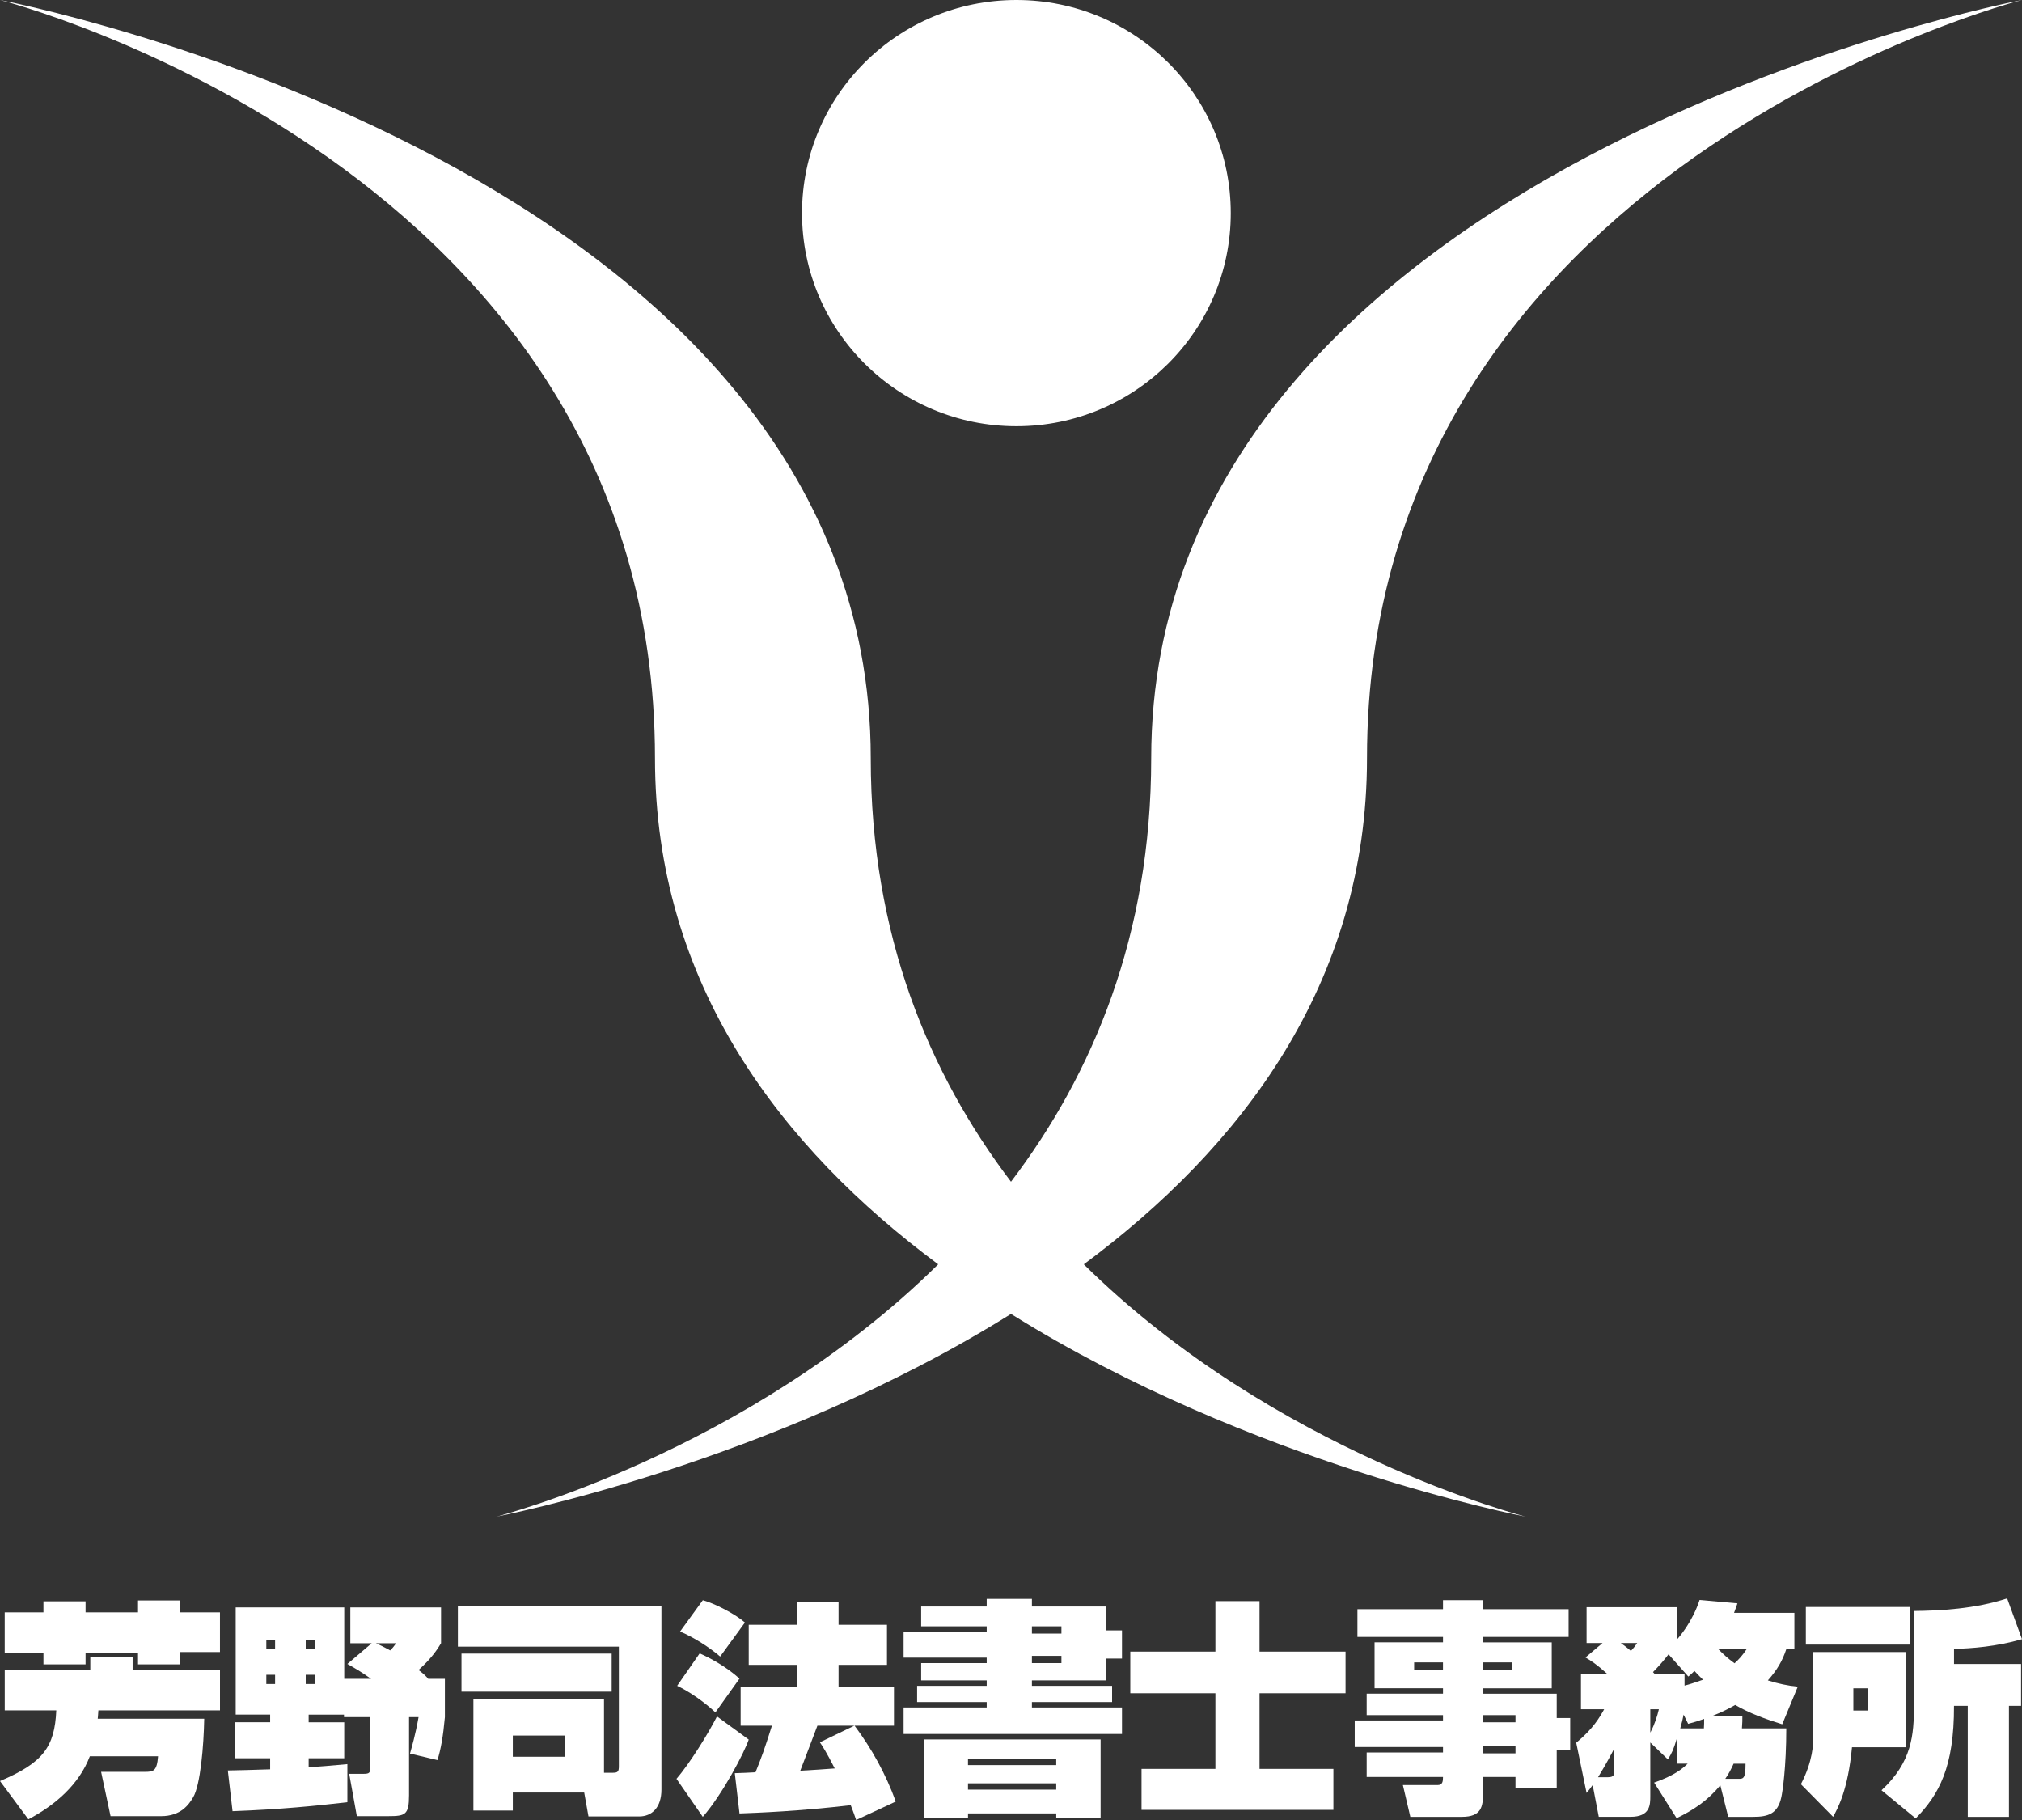
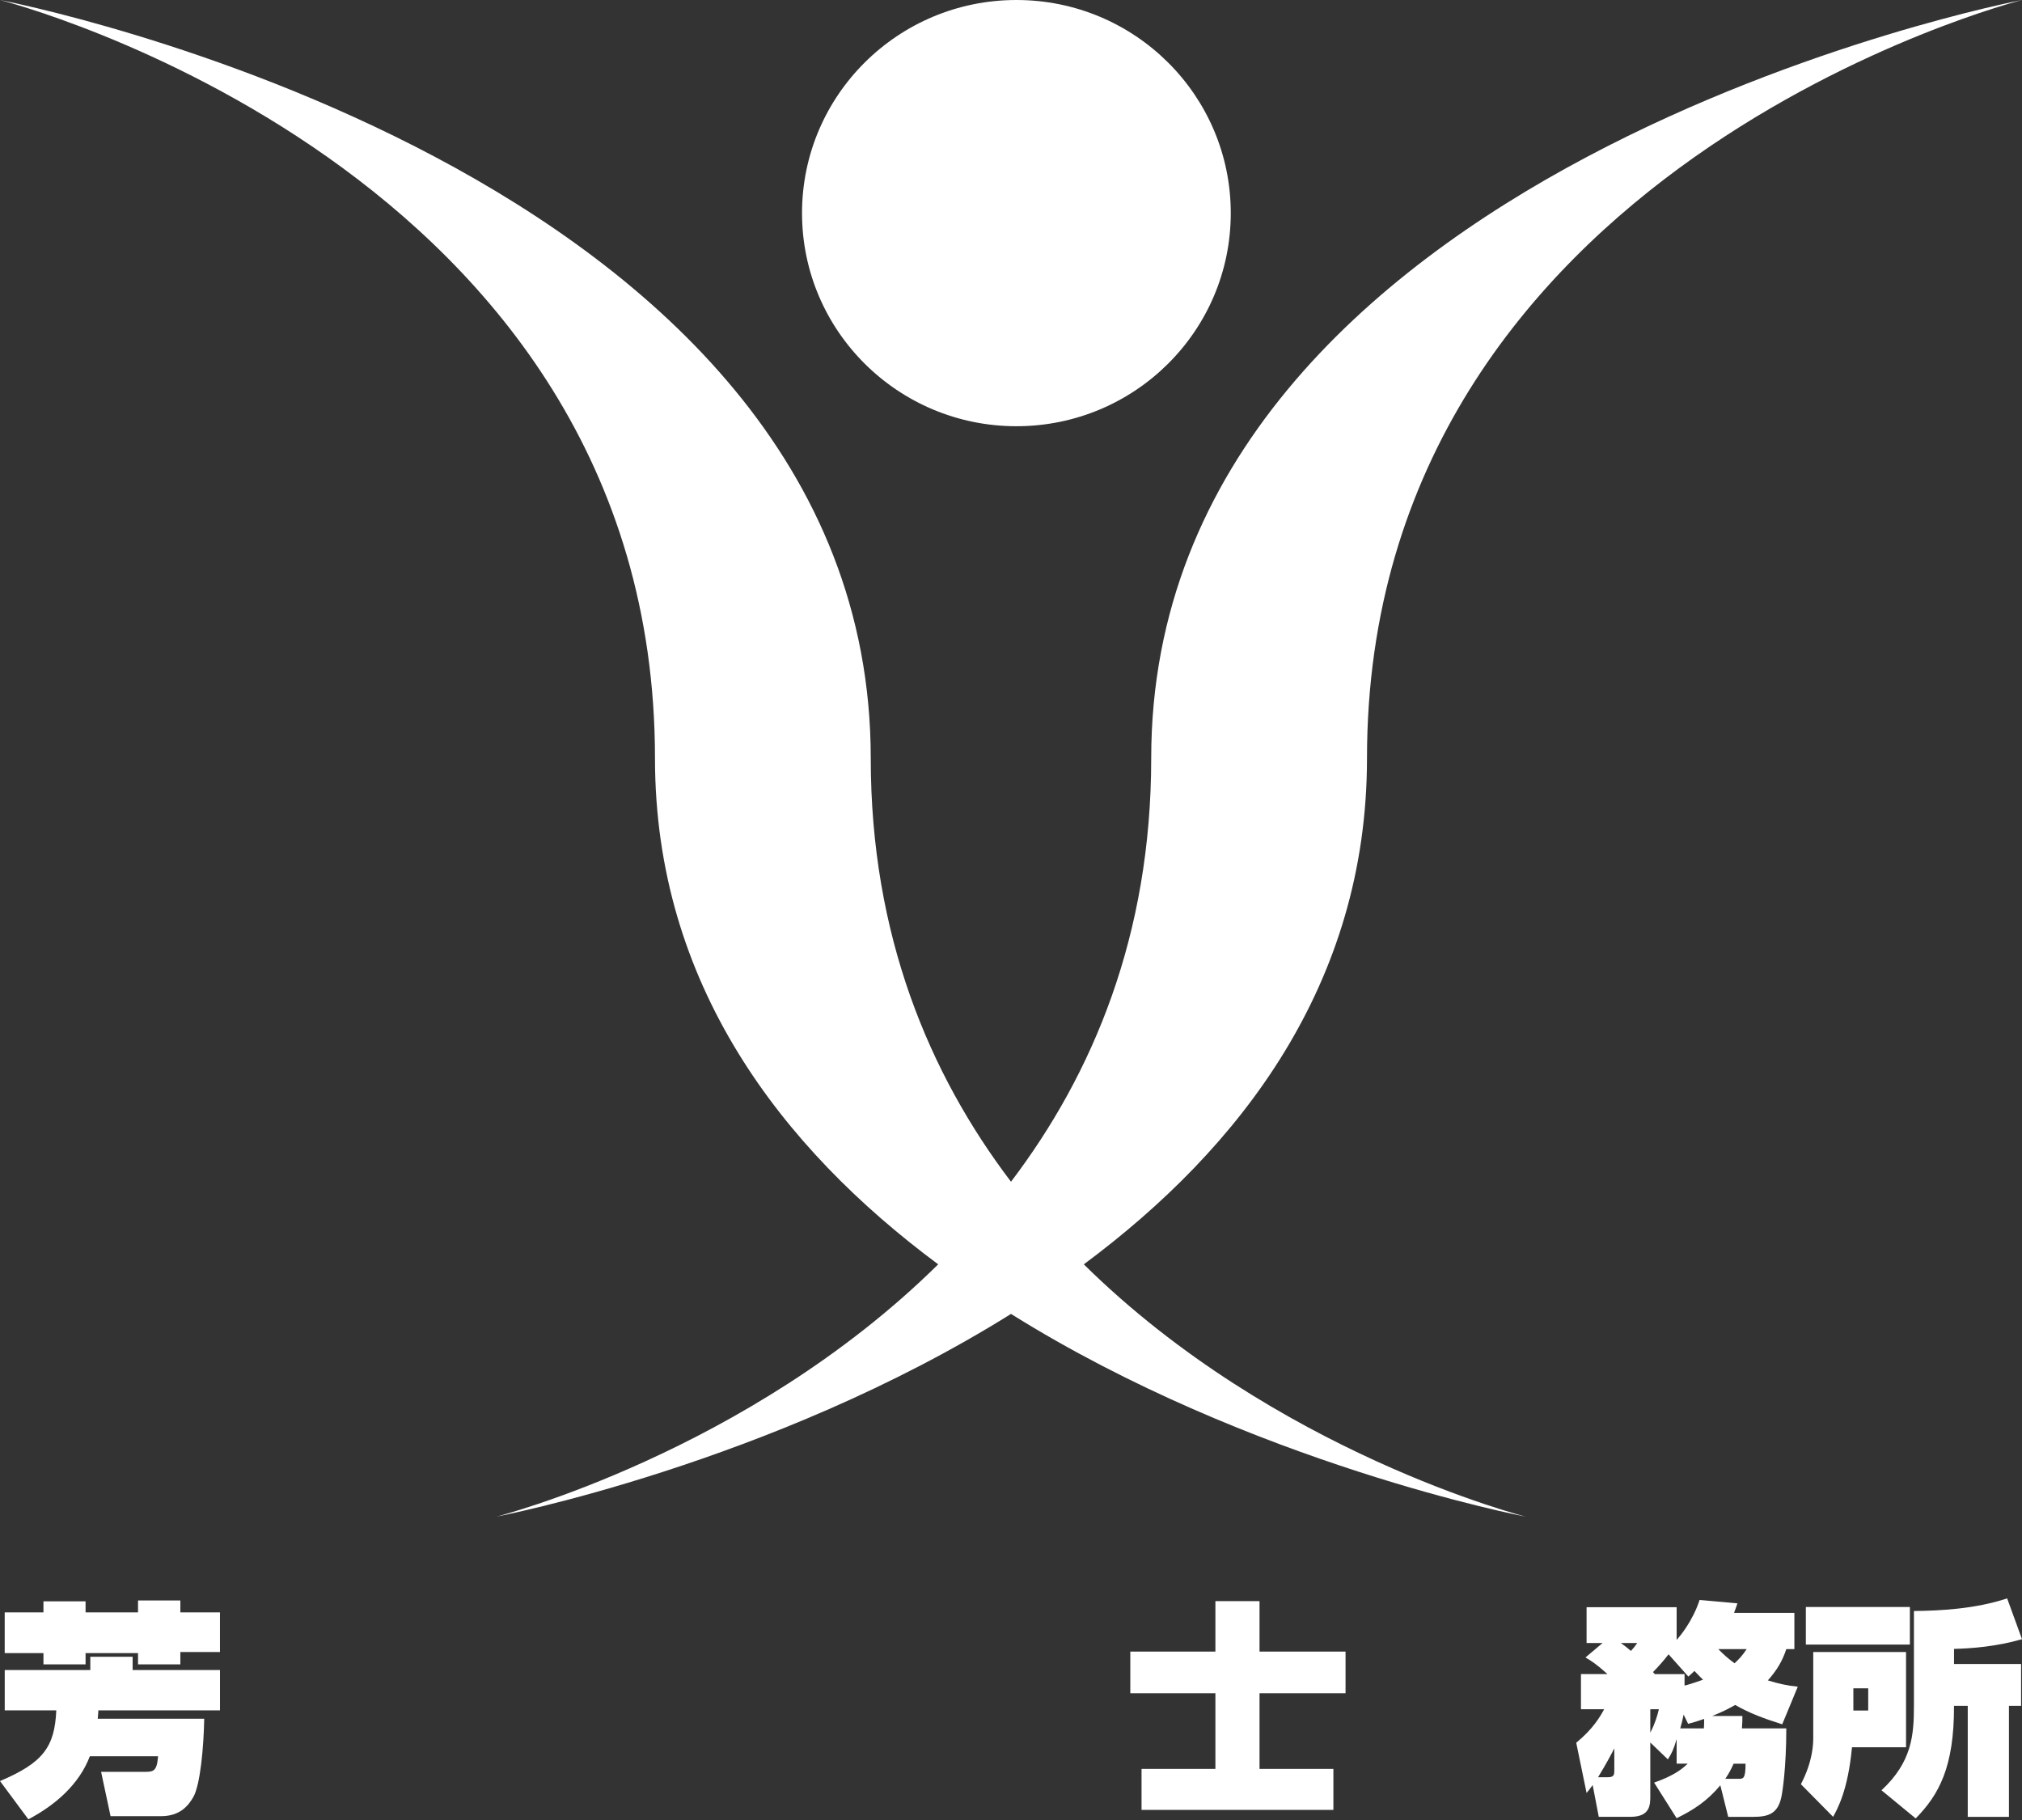
<svg xmlns="http://www.w3.org/2000/svg" version="1.1" x="0px" y="0px" width="100px" height="90px" viewBox="0 0 100 90" enable-background="new 0 0 100 90" xml:space="preserve">
  <rect x="0" y="0" width="100" height="90" fill="#333333" stroke="none" />
  <defs>
</defs>
  <path fill="#FFFFFF" d="M4.866,84.578c-0.022,0.3-0.022,0.345-0.033,0.413H10.1c-0.022,1.335-0.189,3.282-0.546,3.885  c-0.211,0.356-0.601,0.935-1.592,0.935H5.468L5,87.618H7.16c0.423,0,0.601-0.024,0.657-0.769H4.443  c-0.535,1.402-1.715,2.417-3.04,3.117L0,88.074c2.126-0.901,2.705-1.682,2.784-3.496h-2.55v-1.994h4.232v-0.656h2.093v0.656h4.321  v1.994H4.866z M2.149,79.188h2.083v0.545h2.594v-0.59h2.093v0.59h1.96v1.96h-1.96v0.612H6.826v-0.557H4.232v0.557H2.149v-0.557  H0.233v-2.016h1.916V79.188z" />
-   <path fill="#FFFFFF" d="M17.013,84.789h-1.748v0.378h1.759v1.781h-1.759v0.446c0.523-0.034,1.057-0.077,1.915-0.157v1.883  c-1.525,0.178-3.263,0.356-5.679,0.445l-0.233-2.015c0.5-0.011,1.125-0.021,2.093-0.056v-0.547h-1.748v-1.781h1.748v-0.378h-1.704  v-5.3h5.368v3.53h1.325c-0.468-0.335-0.813-0.534-1.169-0.735l1.203-1.025h-1.058v-1.77h4.487v1.77  c-0.189,0.313-0.468,0.746-1.113,1.325c0.267,0.201,0.356,0.29,0.479,0.436h0.824v1.892c-0.088,0.97-0.199,1.582-0.367,2.127  l-1.359-0.323c0.079-0.289,0.268-0.913,0.424-1.804H20.23v3.876c0,0.957-0.189,1.023-1.023,1.023h-1.559l-0.378-2.093h0.712  c0.301,0,0.334-0.056,0.334-0.357v-2.449h-1.303V84.789z M13.171,81.104v0.423h0.434v-0.423H13.171z M13.171,82.818v0.457h0.434  v-0.457H13.171z M15.12,81.104v0.423h0.445v-0.423H15.12z M15.12,82.818v0.457h0.445v-0.457H15.12z M18.594,81.259  c0.145,0.067,0.323,0.146,0.702,0.355c0.111-0.11,0.178-0.188,0.289-0.355H18.594z" />
-   <path fill="#FFFFFF" d="M25.362,88.642v0.891h-1.949v-5.5h6.459v3.63h0.445c0.256,0,0.29-0.077,0.29-0.334v-5.901h-7.962v-1.993  h10.067v9.064c0,0.88-0.468,1.326-1.103,1.326h-2.505l-0.212-1.183H25.362z M30.251,81.771v1.882h-7.428v-1.882H30.251z   M25.362,85.824v1.047h2.562v-1.047H25.362z" />
-   <path fill="#FFFFFF" d="M34.758,89.845l-1.303-1.882c0.646-0.735,1.593-2.271,2.004-3.085l1.57,1.146  C36.829,86.626,35.749,88.709,34.758,89.845z M35.381,84.678c-0.166-0.155-0.934-0.858-1.892-1.313l1.113-1.604  c0.468,0.201,1.292,0.634,1.971,1.247L35.381,84.678z M35.616,81.916c-0.523-0.446-1.27-0.935-1.982-1.236l1.125-1.548  c0.558,0.146,1.604,0.68,2.083,1.103L35.616,81.916z M42.341,90c-0.067-0.2-0.134-0.389-0.267-0.733  c-2.517,0.299-4.61,0.378-5.501,0.41l-0.233-1.993c0.111,0,0.902-0.033,1.024-0.044c0.29-0.712,0.445-1.136,0.813-2.305h-1.548  v-1.926h2.772v-1.081h-2.372v-1.981h2.372v-1.125h2.071v1.125h2.394v1.981h-2.394v1.081h2.74v1.926h-1.949  c0.858,1.146,1.548,2.404,2.038,3.753L42.341,90z M40.426,85.335c-0.079,0.223-0.813,2.138-0.847,2.227  c0.268-0.011,1.459-0.089,1.704-0.111c-0.4-0.79-0.612-1.113-0.735-1.292l1.704-0.823H40.426z" />
-   <path fill="#FFFFFF" d="M44.688,80.69h4.11v-0.267h-3.241v-0.979h3.241v-0.378h2.236v0.378h3.665v1.181h0.79v1.392h-0.79v1.08  h-3.665v0.268H55v0.803h-3.966v0.267h4.455v1.313H44.688v-1.313h4.11v-0.267h-3.441v-0.803h3.441v-0.268h-3.241V82.24h3.241v-0.269  h-4.11V80.69z M45.702,86.015h8.73V89.9h-2.194v-0.224h-4.364V89.9h-2.171V86.015z M47.873,86.972v0.312h4.364v-0.312H47.873z   M47.873,88.186v0.313h4.364v-0.313H47.873z M51.034,80.424v0.356h1.46v-0.356H51.034z M51.034,81.883v0.357h1.46v-0.357H51.034z" />
  <path fill="#FFFFFF" d="M60.109,79.177h2.182v2.495h4.254v2.06h-4.254v3.741h3.653V89.5h-9.488v-2.027h3.653v-3.741H55.9v-2.06  h4.209V79.177z" />
-   <path fill="#FFFFFF" d="M77.578,80.947h-4.231v0.268h3.396v2.272h-3.396v0.267h3.642v1.203h0.667v1.58h-0.667v1.871h-2.039v-0.535  h-1.603v0.779c0,0.691-0.079,1.192-1.047,1.192h-2.551l-0.368-1.571h1.716c0.256,0,0.268-0.199,0.268-0.4h-3.775V86.66h3.775v-0.268  h-4.366v-1.314h4.366v-0.266h-3.775v-1.059h3.775v-0.267h-3.385v-2.272h3.385v-0.268h-4.232v-1.369h4.232v-0.446h1.982v0.446h4.231  V80.947z M69.938,82.206v0.356h1.426v-0.356H69.938z M73.347,82.206v0.356h1.447v-0.356H73.347z M73.347,84.813v0.354h1.603v-0.354  H73.347z M73.347,86.348v0.356h1.603v-0.356H73.347z" />
  <path fill="#FFFFFF" d="M78.188,82.785h1.313c-0.556-0.501-0.811-0.657-1.09-0.823l0.846-0.714h-0.791v-1.77h4.454v1.613  c0.135-0.145,0.78-0.891,1.135-1.971l1.872,0.167c-0.056,0.156-0.11,0.323-0.167,0.469h2.983v1.793h-0.399  c-0.19,0.578-0.456,1.034-0.913,1.547c0.533,0.167,0.957,0.256,1.48,0.313l-0.769,1.858c-0.856-0.267-1.614-0.544-2.326-0.956  c-0.29,0.165-0.602,0.333-1.136,0.544h1.491c0,0.201,0,0.346-0.022,0.613h2.194c0,1.938-0.19,3.162-0.246,3.407  c-0.178,0.824-0.656,0.969-1.392,0.969h-1.235l-0.389-1.56c-0.658,0.791-1.359,1.236-2.162,1.627l-1.113-1.761  c0.991-0.345,1.393-0.679,1.659-0.936H82.92v-1.212c-0.145,0.489-0.245,0.711-0.435,1l-0.868-0.834v2.639  c0,0.435,0,1.036-0.979,1.036h-1.569l-0.302-1.571c-0.145,0.201-0.2,0.269-0.301,0.391l-0.512-2.483  c0.835-0.689,1.169-1.27,1.382-1.658h-1.148V82.785z M79.535,87.884c0.302,0,0.302-0.155,0.302-0.333v-1.092  c-0.079,0.157-0.391,0.757-0.803,1.425H79.535z M80.159,81.248c0.221,0.156,0.301,0.222,0.5,0.391  c0.134-0.146,0.179-0.201,0.312-0.391H80.159z M81.617,84.522v1.158c0.233-0.445,0.345-0.825,0.424-1.158H81.617z M82.52,81.806  c-0.211,0.278-0.513,0.623-0.769,0.879l0.089,0.101h1.471v0.567c0.233-0.057,0.435-0.123,0.913-0.29  c-0.067-0.066-0.257-0.255-0.424-0.434c-0.077,0.078-0.122,0.123-0.301,0.277L82.52,81.806z M83.265,84.789  c-0.043,0.233-0.089,0.401-0.166,0.68h1.169c0.012-0.189,0.012-0.29,0.012-0.468c-0.278,0.101-0.501,0.166-0.791,0.244  L83.265,84.789z M84.979,81.55c0.278,0.277,0.457,0.444,0.803,0.7c0.2-0.178,0.378-0.367,0.602-0.7H84.979z M85.982,87.963  c0.233,0,0.346,0,0.346-0.747h-0.591c-0.123,0.279-0.244,0.502-0.411,0.747H85.982z" />
  <path fill="#FFFFFF" d="M89.677,81.693h4.588v4.711h-2.673c-0.199,2.127-0.711,3.028-0.934,3.44l-1.593-1.614  c0.6-1.147,0.611-2.017,0.611-2.294V81.693z M89.31,79.467h5.145v1.859H89.31V79.467z M91.66,83.487v1.101h0.734v-1.101H91.66z   M99.354,84.354v5.49h-2.037v-5.49h-0.68c0.011,3.029-0.747,4.399-1.895,5.568l-1.691-1.392c1.515-1.404,1.604-2.751,1.604-4.177  v-4.688c1.269-0.012,3.04-0.1,4.61-0.624L100,81.059c-1.281,0.368-2.483,0.457-3.362,0.479v0.746h3.317v2.07H99.354z" />
  <path fill="#FFFFFF" d="M53.601,62.522C63.059,71.855,75.456,75,75.456,75S61.9,72.415,50,64.974C38.099,72.415,24.543,75,24.543,75  s12.4-3.145,21.856-12.478C38.653,56.771,32.393,48.667,32.393,37.5C32.393,8.21,0,0,0,0s43.064,8.211,43.064,37.5  c0,8.743,2.887,15.605,6.936,20.937c4.049-5.331,6.934-12.193,6.934-20.937C56.935,8.211,100,0,100,0S67.606,8.21,67.606,37.5  C67.606,48.667,61.348,56.771,53.601,62.522z M50.268,0c-5.856,0-10.603,4.718-10.603,10.538c0,5.82,4.747,10.539,10.603,10.539  c5.855,0,10.601-4.718,10.601-10.539C60.868,4.718,56.123,0,50.268,0z" />
</svg>